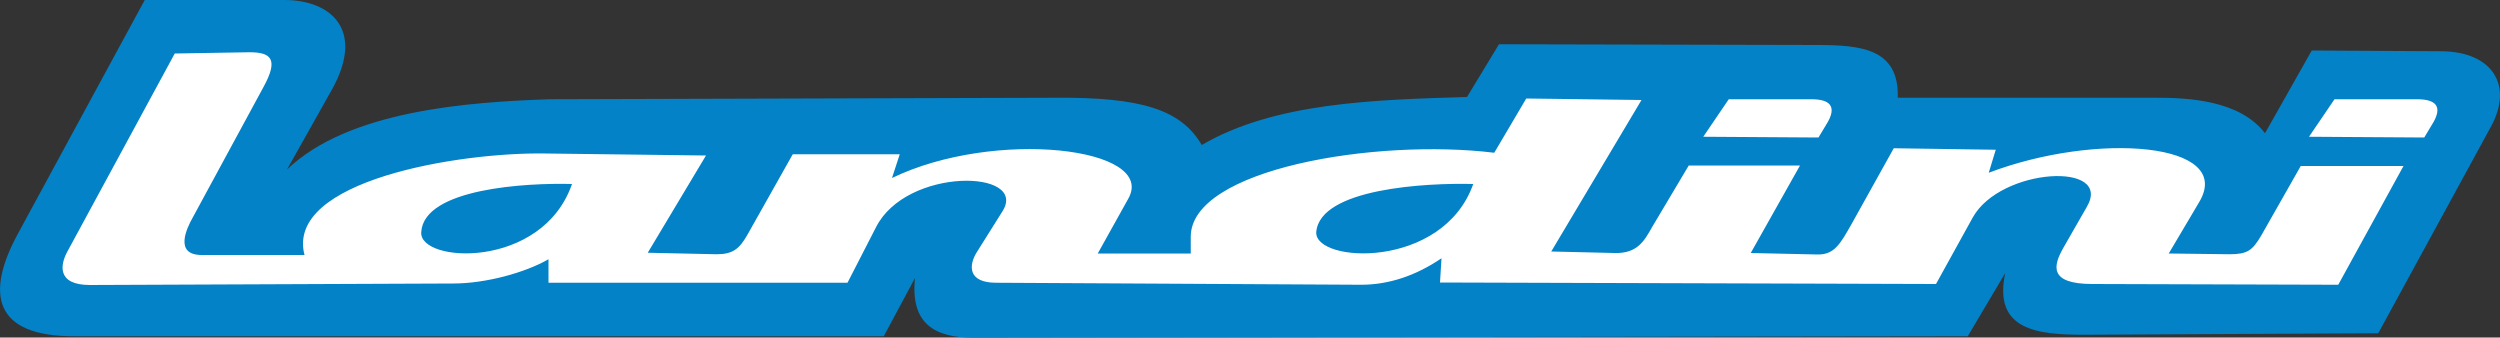
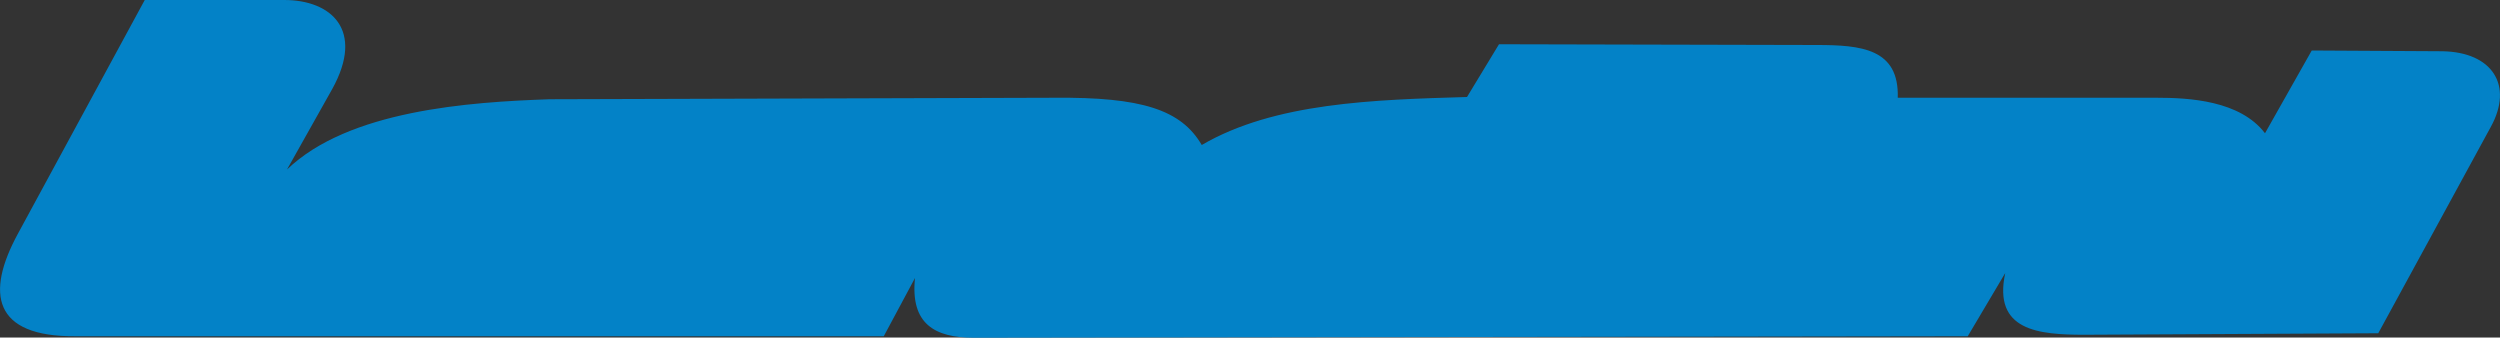
<svg xmlns="http://www.w3.org/2000/svg" viewBox="0 0 1000 135" style="enable-background:new 0 0 1000 135" xml:space="preserve">
  <rect x="0" y="0" width="1000" height="135" fill="#333333" stroke="none" />
  <path d="M30.1 134.5h323.4l12.5-23.3c-1.9 18.3 7.8 23.9 23.6 23.9l397.5-.6 15-25.3c-5 23.1 13.3 24.7 31.7 24.7l117.5-.6 45-82.5c9.2-16.7.6-30-19.4-30.3l-52.2-.3L906 53.3c-10-13.1-30.3-14.2-43.3-14.2H759.1c.6-19.7-14.7-21.1-32.5-21.1l-127-.3-12.8 21.1c-37.2 1.1-77 2.2-106.1 19.2-8.3-14.2-24.2-19.2-58.9-18.9l-202 .6c-32.2 1.1-80.3 4.4-105 28.1l18.1-32.2C146 11.9 132.4 0 113.7 0H57.9L7.1 93.6c-12.8 23.6-10 41.1 23 40.9z" style="fill-rule:evenodd;clip-rule:evenodd;fill:#0382c7" />
-   <path d="m69.9 21.4-43.1 79.5c-2.5 4.7-4.4 13.1 9.2 13.1l145.3-.6c13.1 0 28.9-4.4 38.1-9.7v9.4H339l11.4-22.2c12.2-24.2 61.1-23.1 50.6-6.4l-10.3 16.4c-3.3 5.3-3.6 12.2 7.8 12.2l145.9.8c11.1 0 21.9-3.6 32.2-10.6l-.6 9.7 198.4.6L789.1 87c11.1-20 56.4-22.5 45.6-4.2l-9.4 16.4c-3.9 6.9-6.1 14.4 11.7 14.4l98.3.3 26.1-47.5h-41.1l-15.8 27.8c-3.6 6.1-5.6 7.5-12.8 7.5l-24.2-.3 12.2-20.6c14.2-23.9-41.1-28.1-84.2-11.7l2.8-9.2-40.8-.6-16.7 30c-4.7 8.3-7 12.5-13.6 12.5l-26.9-.6 19.7-35h-44.5l-14.7 24.7c-3 5.3-5.8 10.6-15 10.3l-25.3-.6L656.6 40l-46.1-.6-12.8 21.7c-47.2-5.8-121.4 6.4-121.4 33.6v6.7h-37.2l12.2-21.9c11.7-20.6-53.6-28.1-94.5-8.3l3.1-9.5h-42.8l-18.3 32.5c-3.1 5.3-5.6 7.5-12.2 7.5l-27.5-.6 23.3-38.9-64.2-.8c-34.4-.6-104.2 10.8-96.4 40.6H80.7c-11.1 0-6.1-10.6-3.6-15l28.3-52.2c6.1-11.1 3.1-13.9-5.6-13.9l-29.9.5zm519.4 52.2c-12.2 34.4-63.6 31.7-62.8 19.2 1.5-17.5 44.2-19.7 62.8-19.2zm-360.5 0c-11.9 34.4-61.4 31.7-60.3 19.2 1.1-17.5 42.2-19.7 60.3-19.2zm694.8-18.9 46.1.3 3-5c5-7.8 1.1-10.3-5.8-10.3h-33.1l-10.2 15zm-242.3 0 46.1.3 3-5c5-7.8 1.1-10.3-5.8-10.3h-33.1l-10.2 15z" style="fill-rule:evenodd;clip-rule:evenodd;fill:#fff" />
</svg>